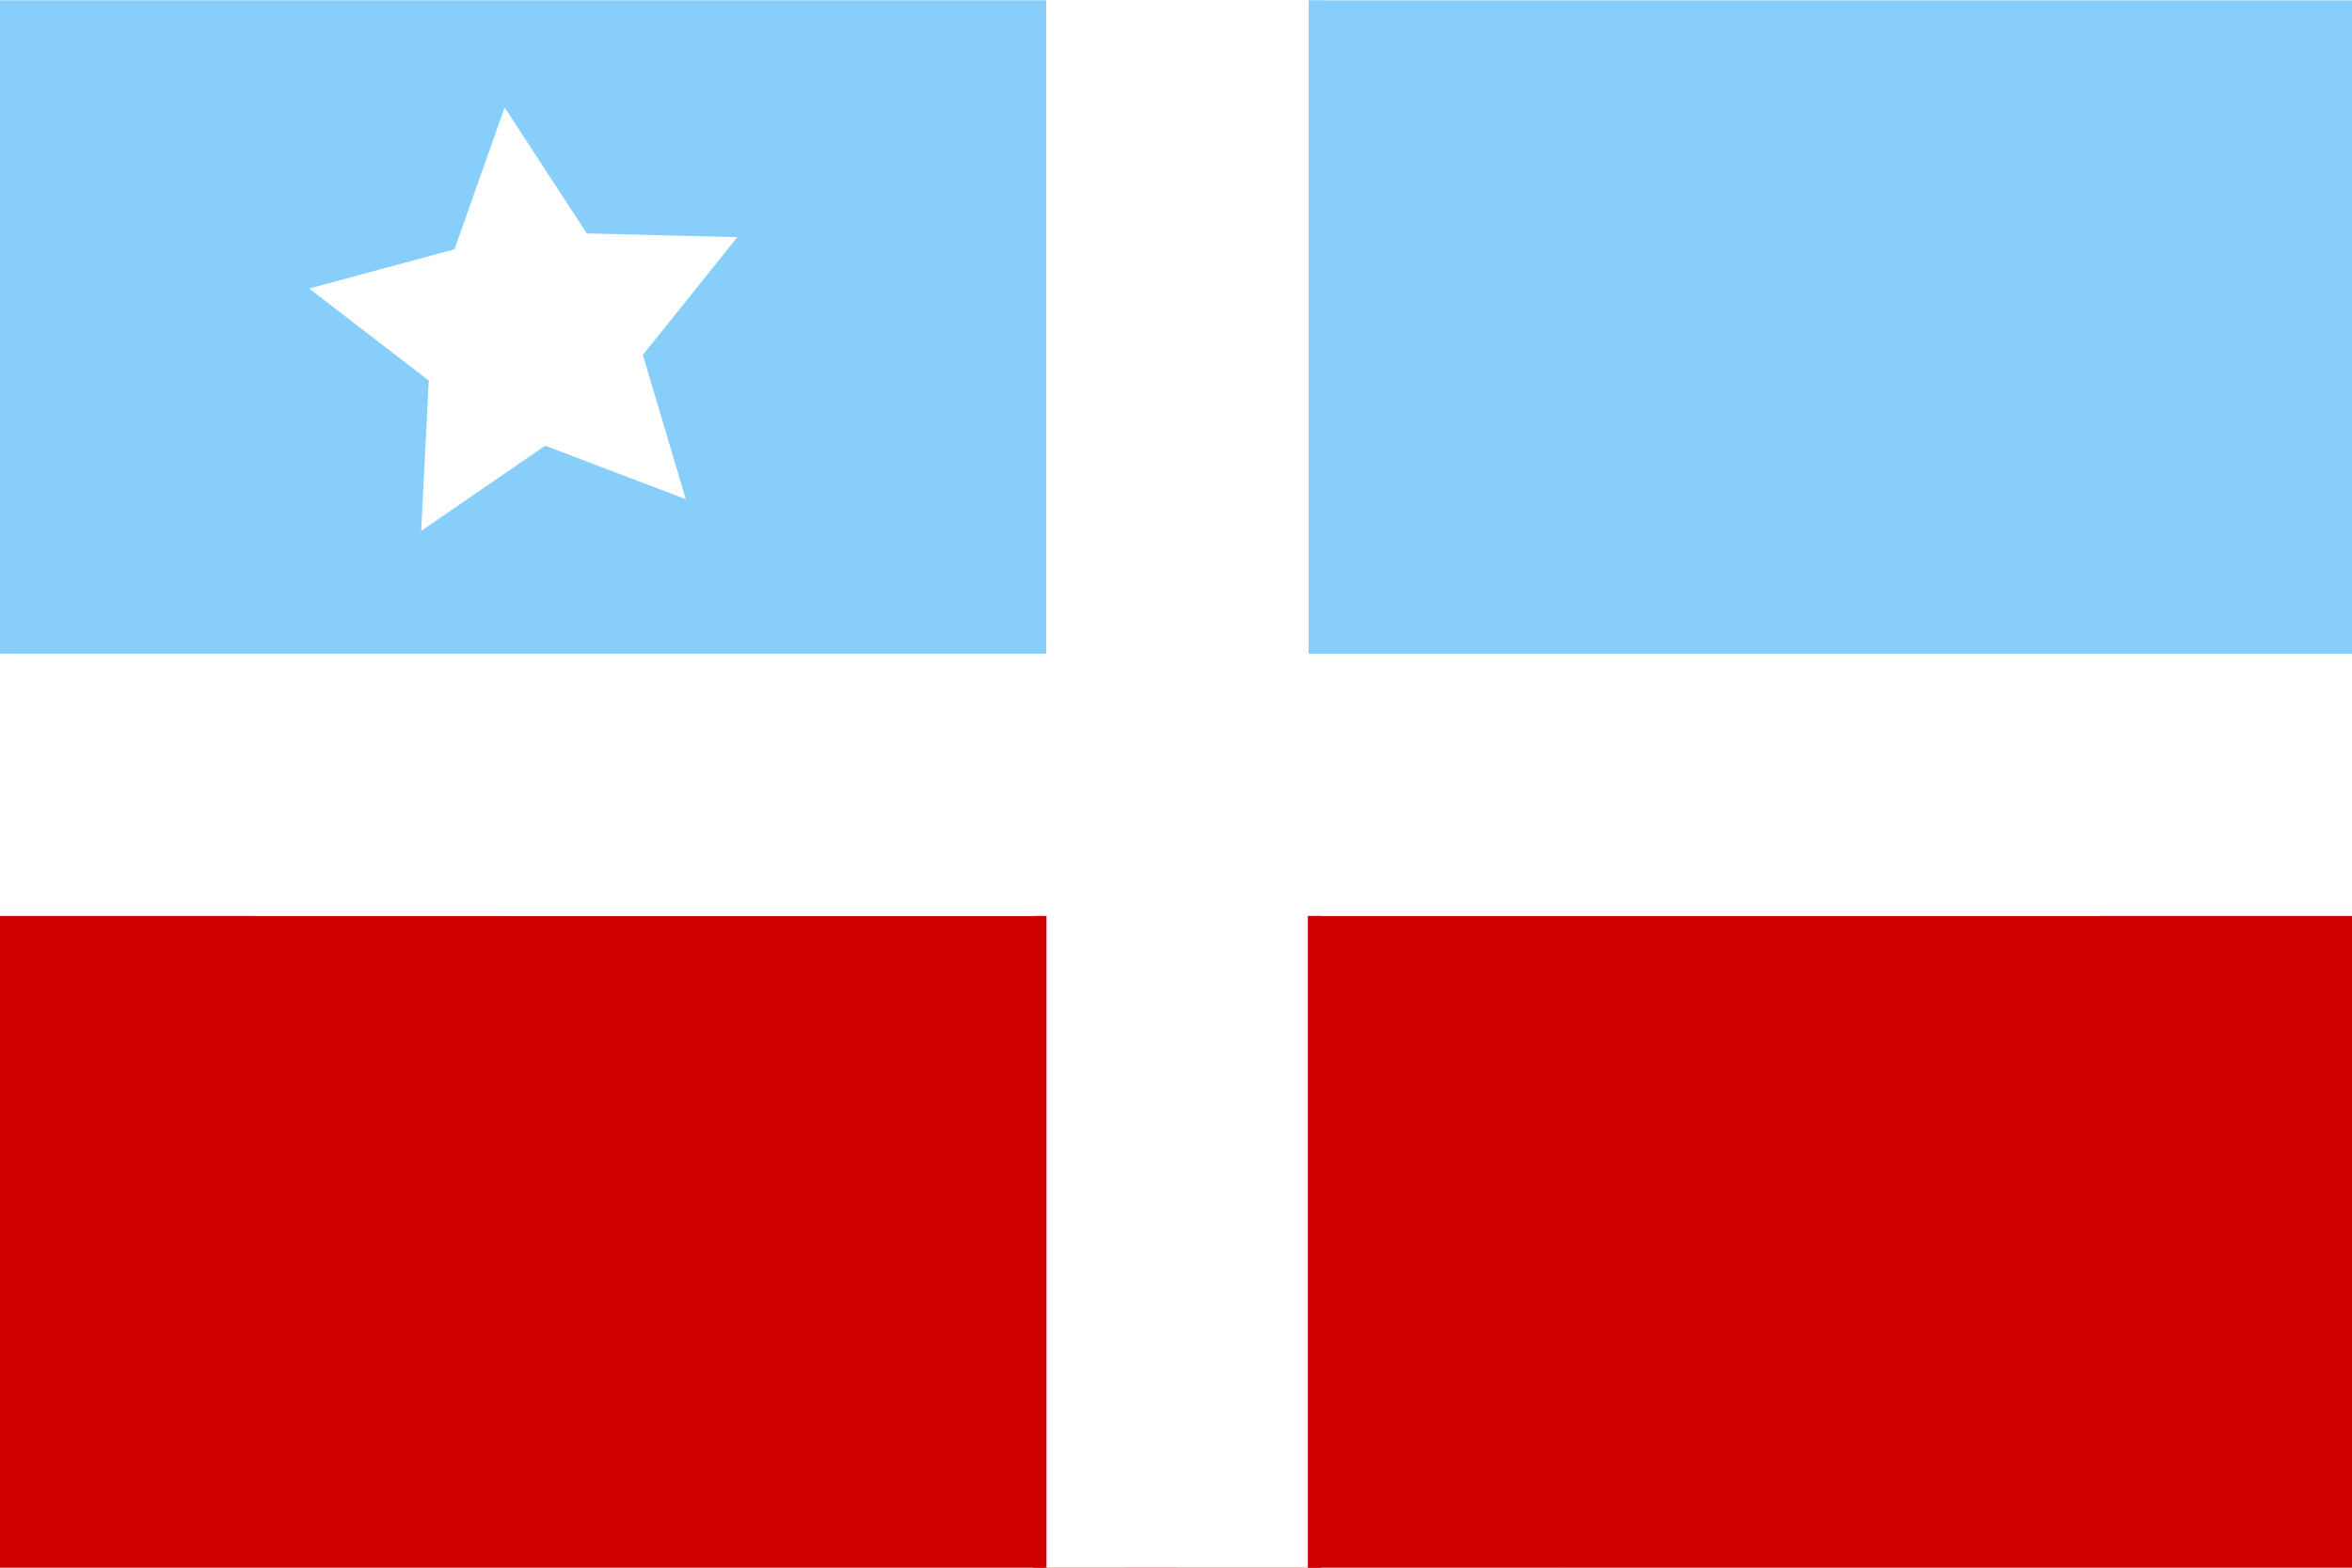
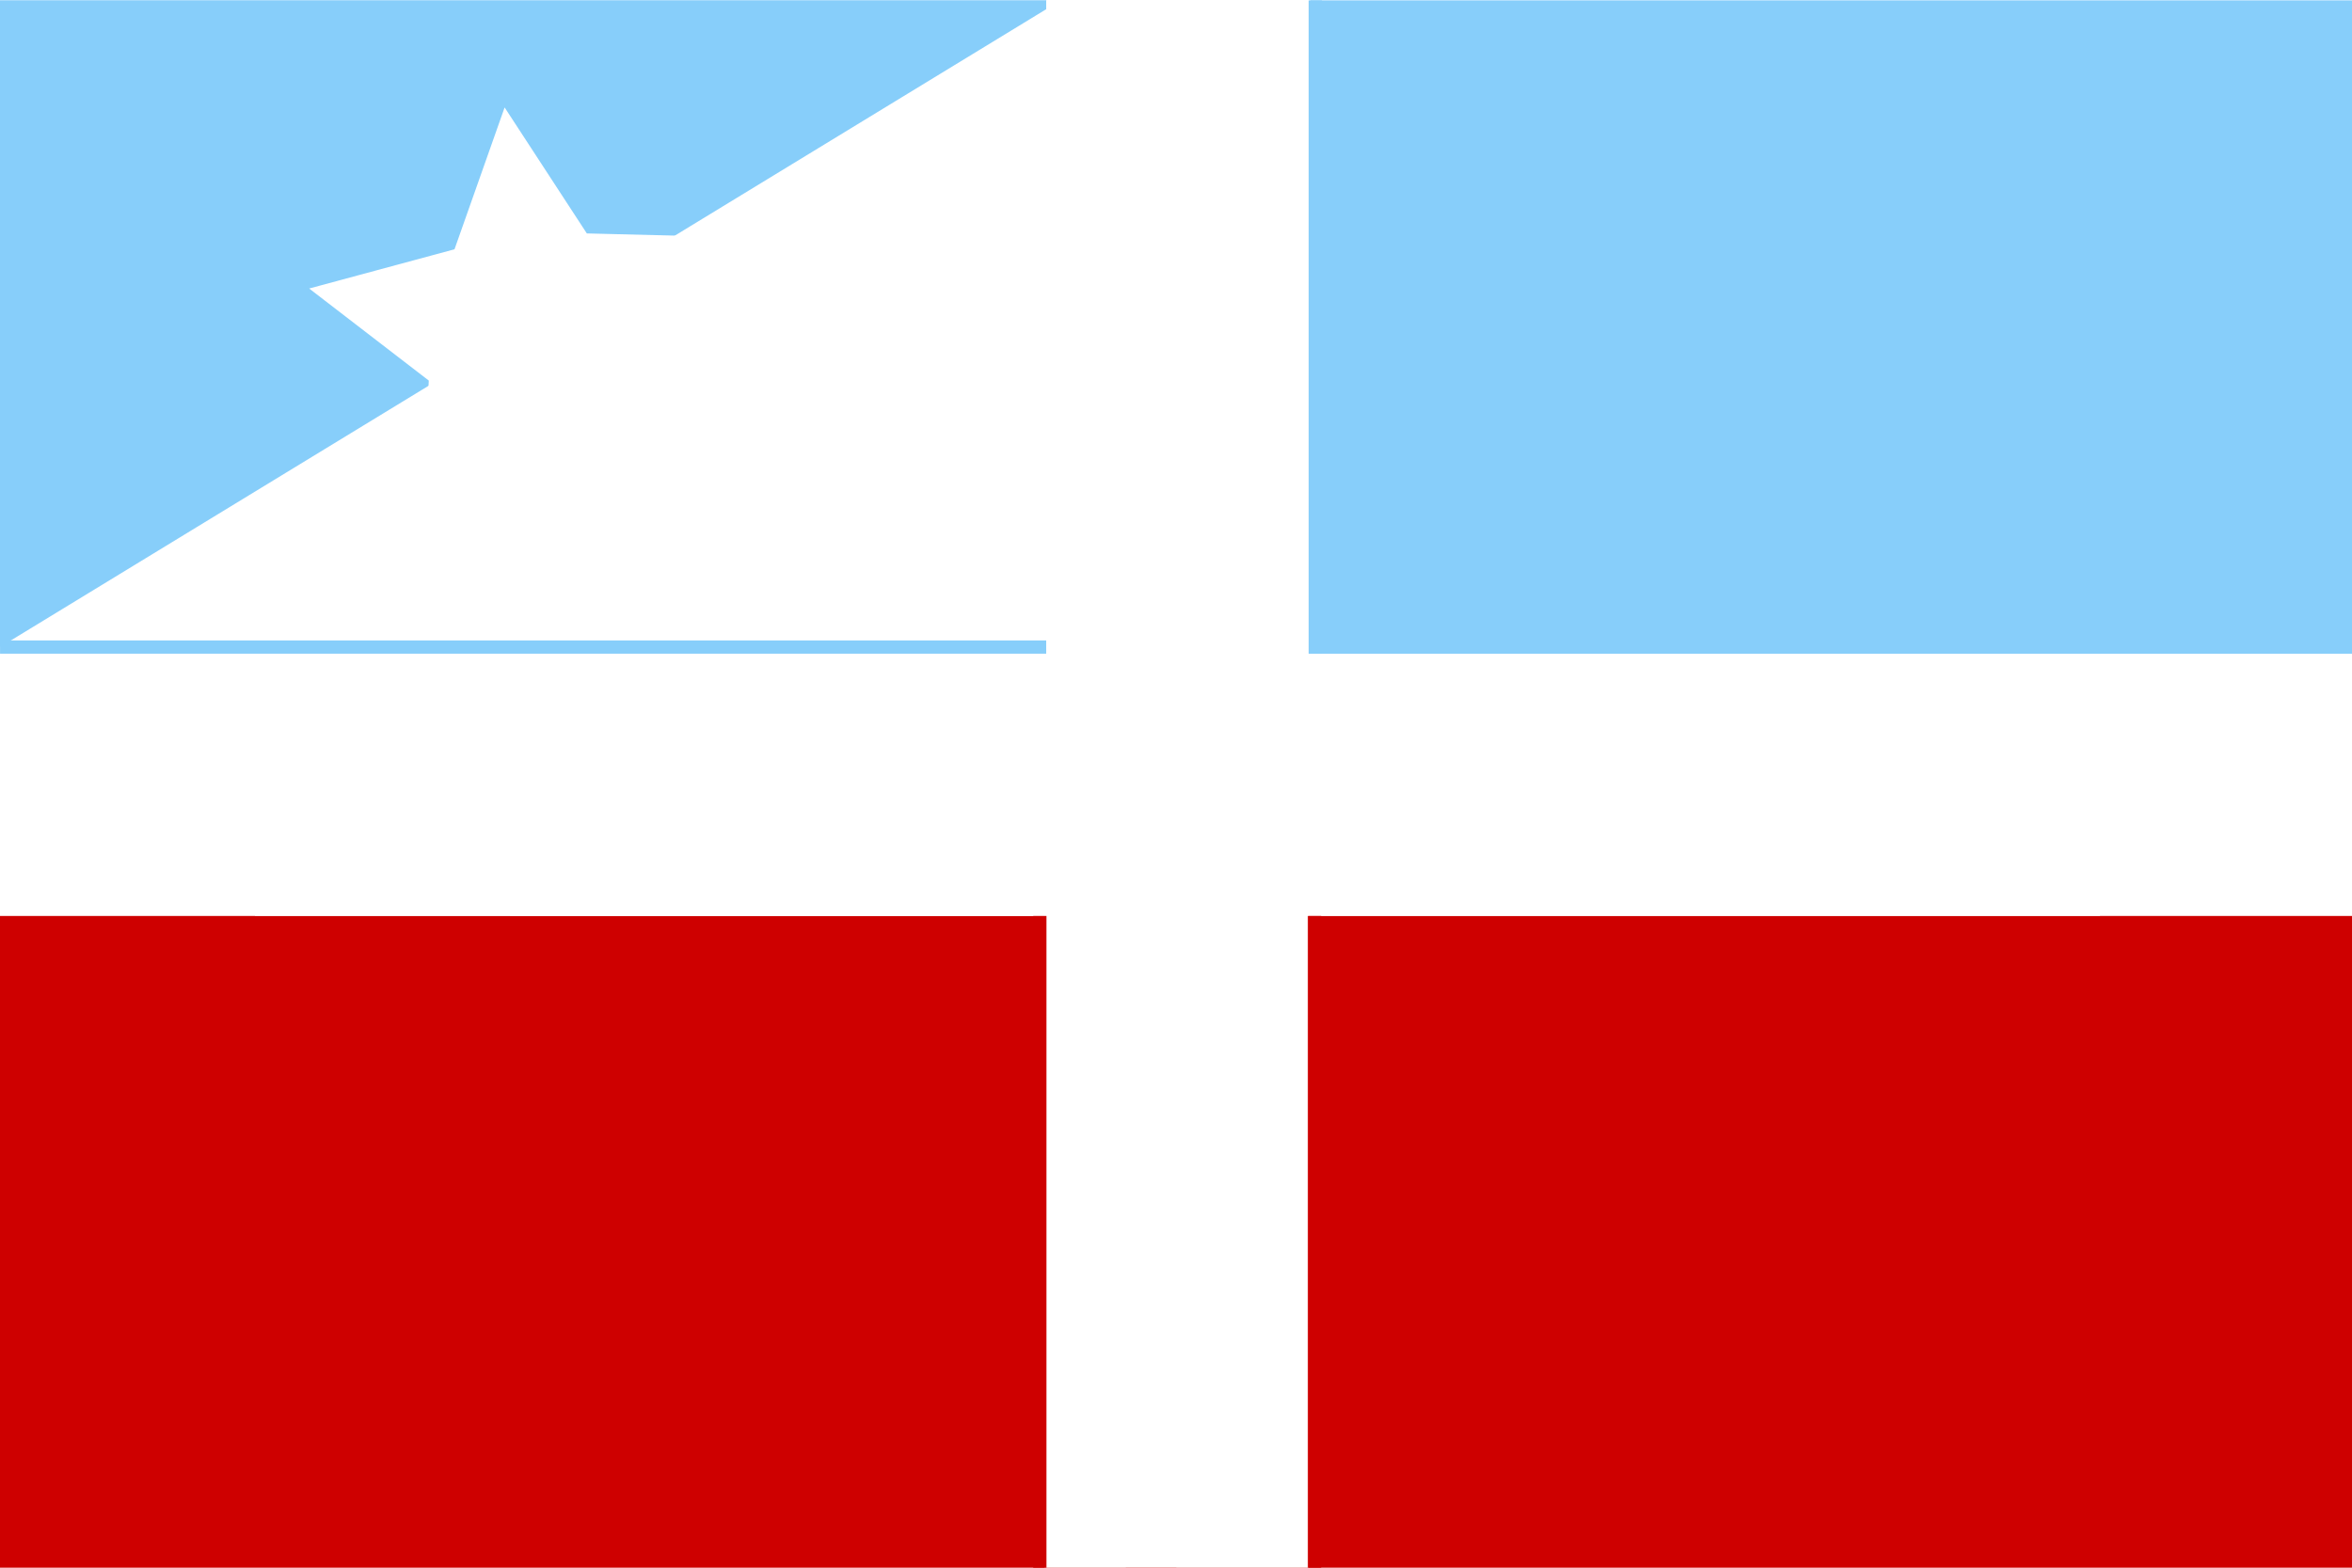
<svg xmlns="http://www.w3.org/2000/svg" version="1.1" width="900.00" height="600.00" viewBox="0 0 900.0 600.0">
-   <rect x="0" y="0" width="900.00" height="600.00" fill="#ffffff" />
  <g id="document" transform="scale(0.22 0.22) translate(2048.0 1365.333)">
    <path d="M-1275.61,-917.862 L-1499.73,-856.478 L-1314.59,-715.043 L-1325.51,-482.831 L-1134.58,-615.104 L-917.199,-533.26 L-984.289,-755.838 L-839.124,-938.067 L-1071.45,-943.076 L-1199.05,-1137.12 L-1275.61,-917.862 Z " fill="#ffffff" fill-opacity="1.00" />
    <path d="M1161.09,227.845 L1161.09,-227.845 L-212.403,-227.845 L-212.403,-1604.54 L-671.302,-1604.54 L-671.302,-231.054 L-2048,-231.054 L-2048,227.845 L-674.511,227.845 L-674.511,1604.54 L-215.612,1604.54 L-215.612,227.845 L1161.09,227.845 Z " fill="#ffffff" fill-opacity="1.00" />
    <path d="M-1.993,228.189 L-2049.98,228.189 L-2049.98,1364.67 L-1.993,1364.67 L-1.993,228.189 Z " fill="#ce0000" fill-opacity="1.00" />
    <path d="M2048,227.845 L2048,-227.845 L674.511,-227.845 L674.511,-1604.54 L215.612,-1604.54 L215.612,-231.054 L-1161.09,-231.054 L-1161.09,227.845 L212.403,227.845 L212.403,1604.54 L671.302,1604.54 L671.302,227.845 L2048,227.845 Z " fill="#ffffff" fill-opacity="1.00" />
    <path d="M2047.04,-1364.72 L51.858,-1364.72 L51.858,-228.1 L2047.04,-228.1 L2047.04,-1364.72 Z " fill="#87cefa" fill-opacity="1.00" />
-     <path d="M-202.778,-1364.86 L-2048,-1364.86 L-2048,-239.665 L-202.778,-239.665 L-202.778,-1364.86 Z " fill="#87cefa" fill-opacity="1.00" />
+     <path d="M-202.778,-1364.86 L-2048,-1364.86 L-2048,-239.665 L-202.778,-1364.86 Z " fill="#87cefa" fill-opacity="1.00" />
    <path d="M2048,228.178 L-130.249,228.178 L-89.81,1364.75 L2048,1364.75 L2048,228.178 Z " fill="#ce0000" fill-opacity="1.00" />
    <path d="M1604.54,227.845 L1604.54,-227.845 L231.054,-227.845 L231.054,-1604.54 L-227.845,-1604.54 L-227.845,-231.054 L-1604.54,-231.054 L-1604.54,227.845 L-231.054,227.845 L-231.054,1604.54 L227.845,1604.54 L227.845,227.845 L1604.54,227.845 Z " fill="#ffffff" fill-opacity="1.00" />
    <path d="M-239.384,-239.665 L-2036.41,-239.665 " fill="none" stroke-width="23.04" stroke="#87cefa" stroke-linecap="square" stroke-linejoin="miter" />
    <path d="M-216.665,-239.498 L-216.665,-1353.34 " fill="none" stroke-width="23.04" stroke="#ffffff" stroke-linecap="square" stroke-linejoin="miter" />
    <path d="M239.709,-239.622 L239.709,-1353.07 " fill="none" stroke-width="23.04" stroke="#87cefa" stroke-linecap="square" stroke-linejoin="miter" />
    <path d="M238.371,1353.14 L238.371,239.7 " fill="none" stroke-width="23.04" stroke="#ce0000" stroke-linecap="square" stroke-linejoin="miter" />
    <path d="M-239.384,1353.14 L-239.384,239.7 " fill="none" stroke-width="23.04" stroke="#ce0000" stroke-linecap="square" stroke-linejoin="miter" />
    <path d="M-1257.46,-931.666 L-1510.25,-863.404 L-1302.21,-703.284 L-1315.45,-441.668 L-1099.77,-589.943 L-855.151,-496.842 L-929.85,-747.917 L-765.54,-952.67 L-1027.31,-959.253 L-1170.31,-1178.42 L-1257.46,-931.666 Z " fill="#ffffff" fill-opacity="1.00" />
  </g>
</svg>